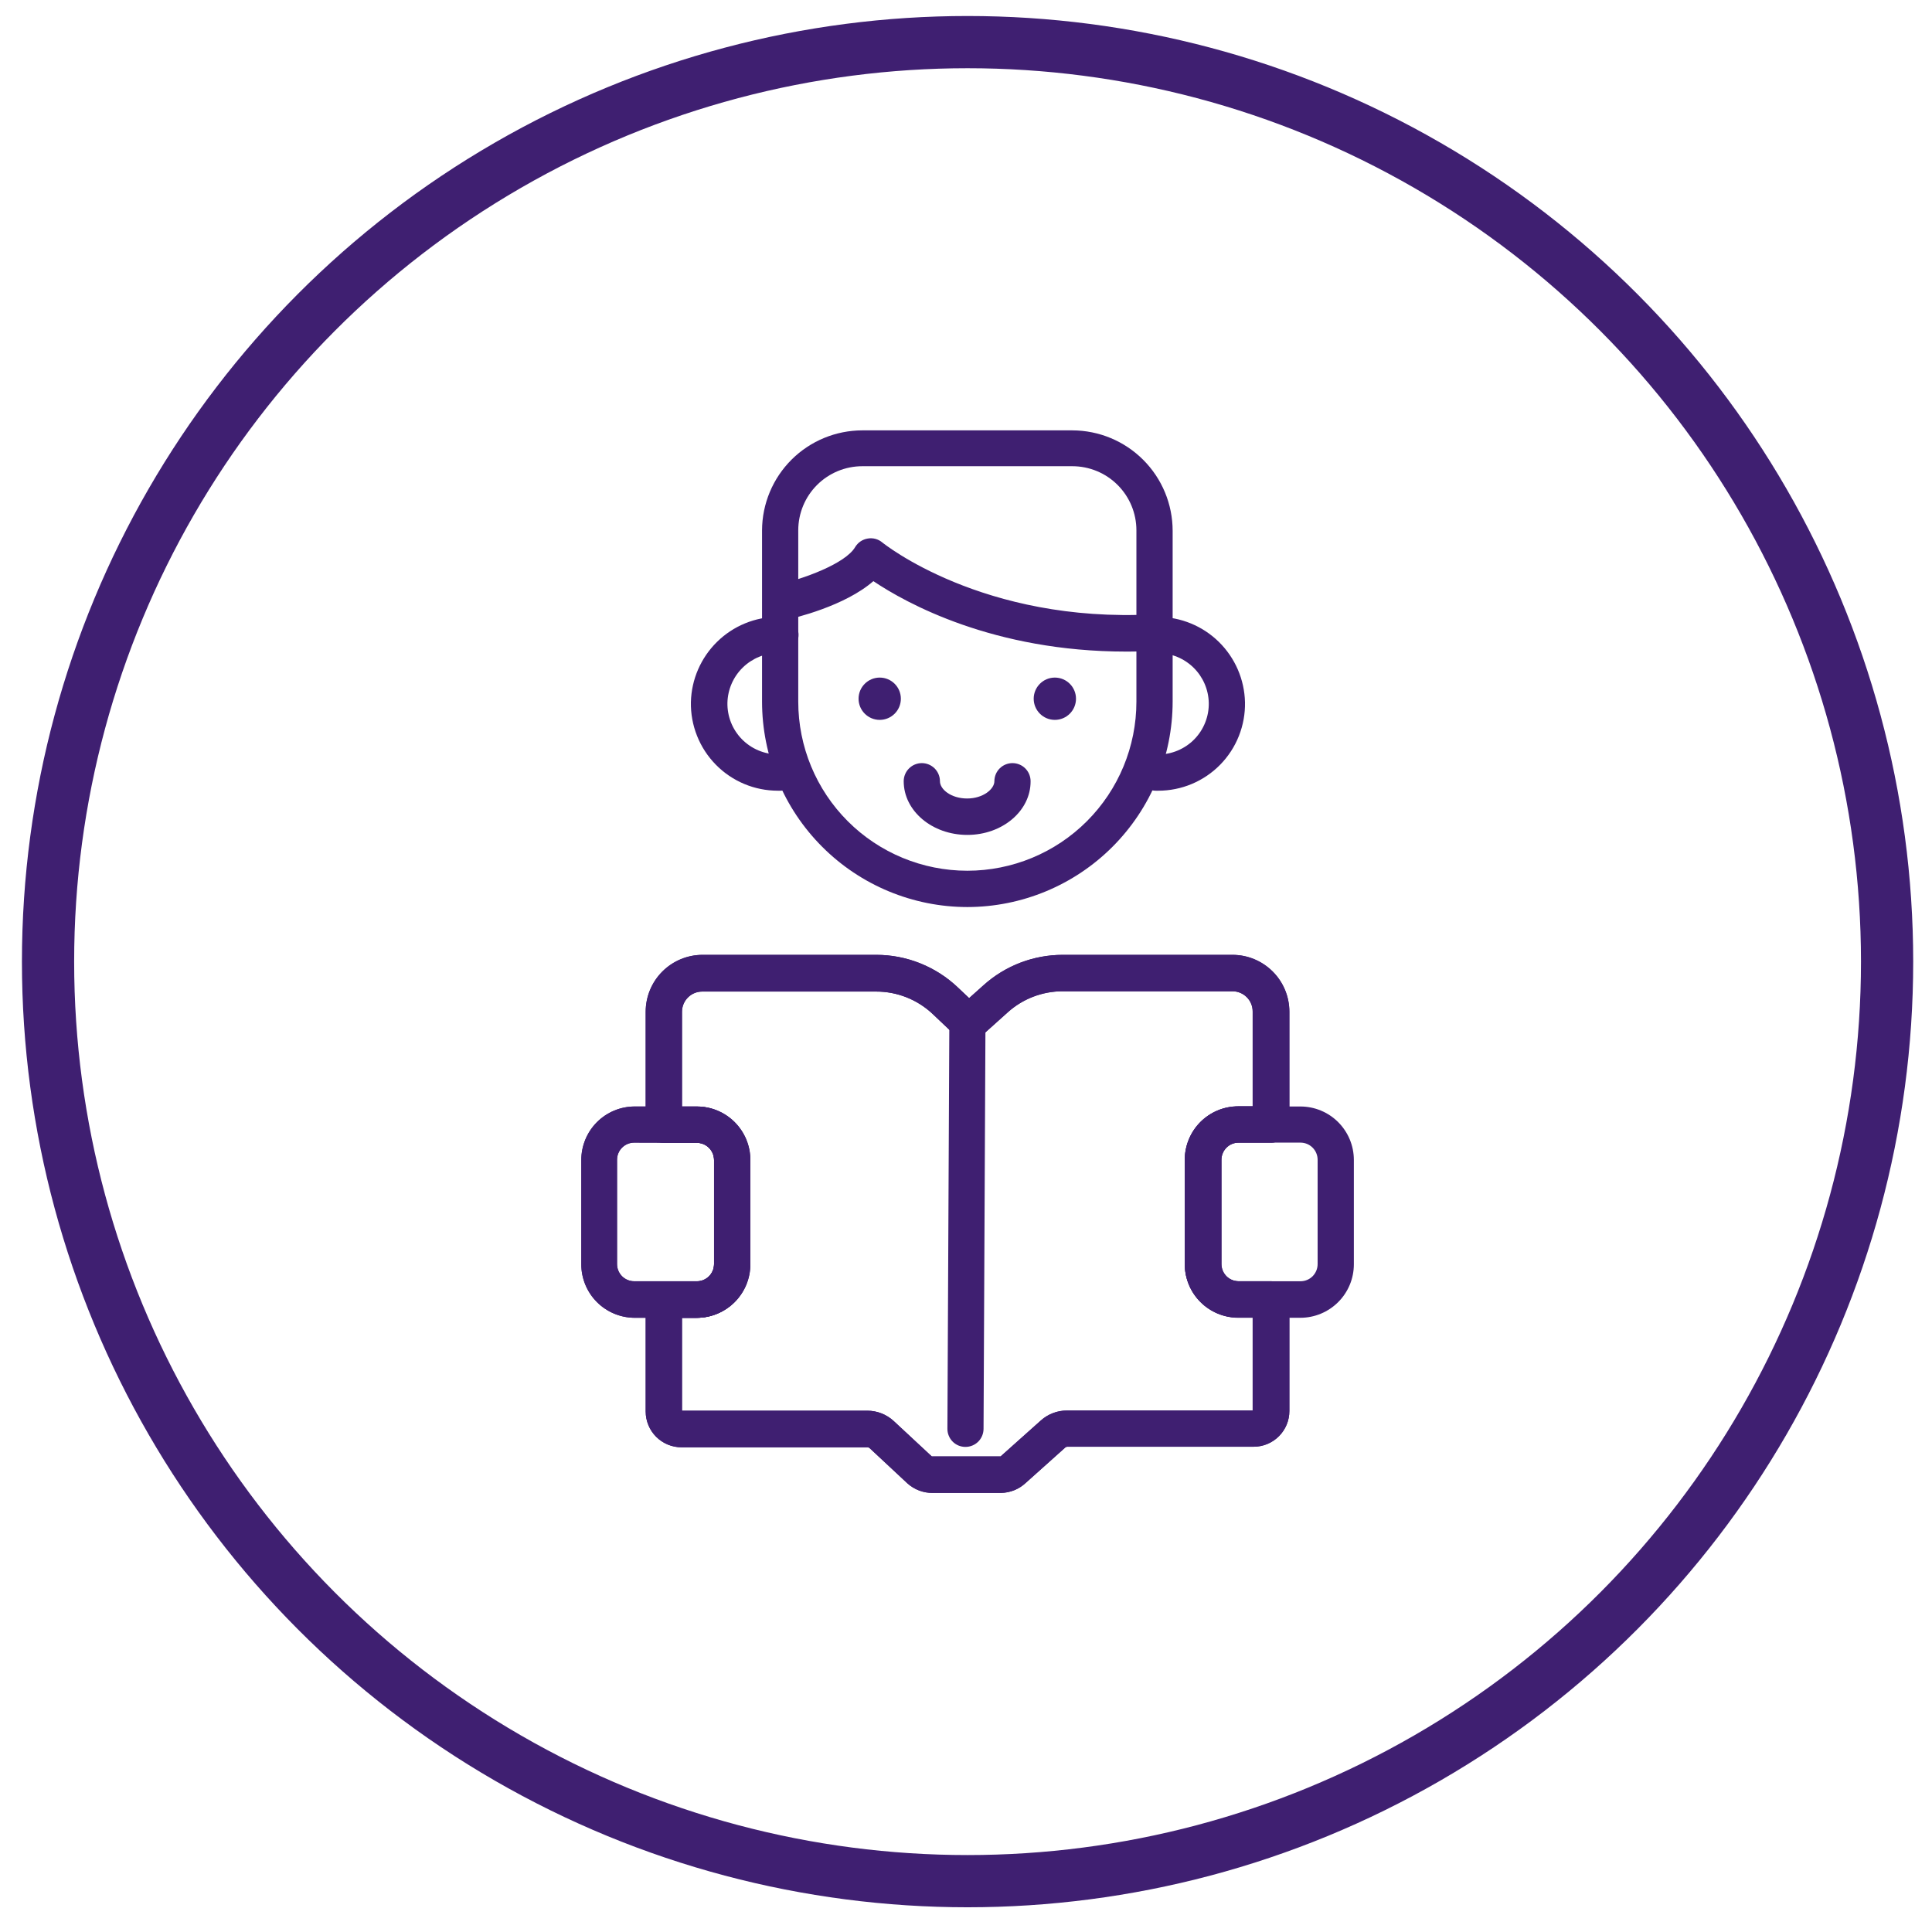
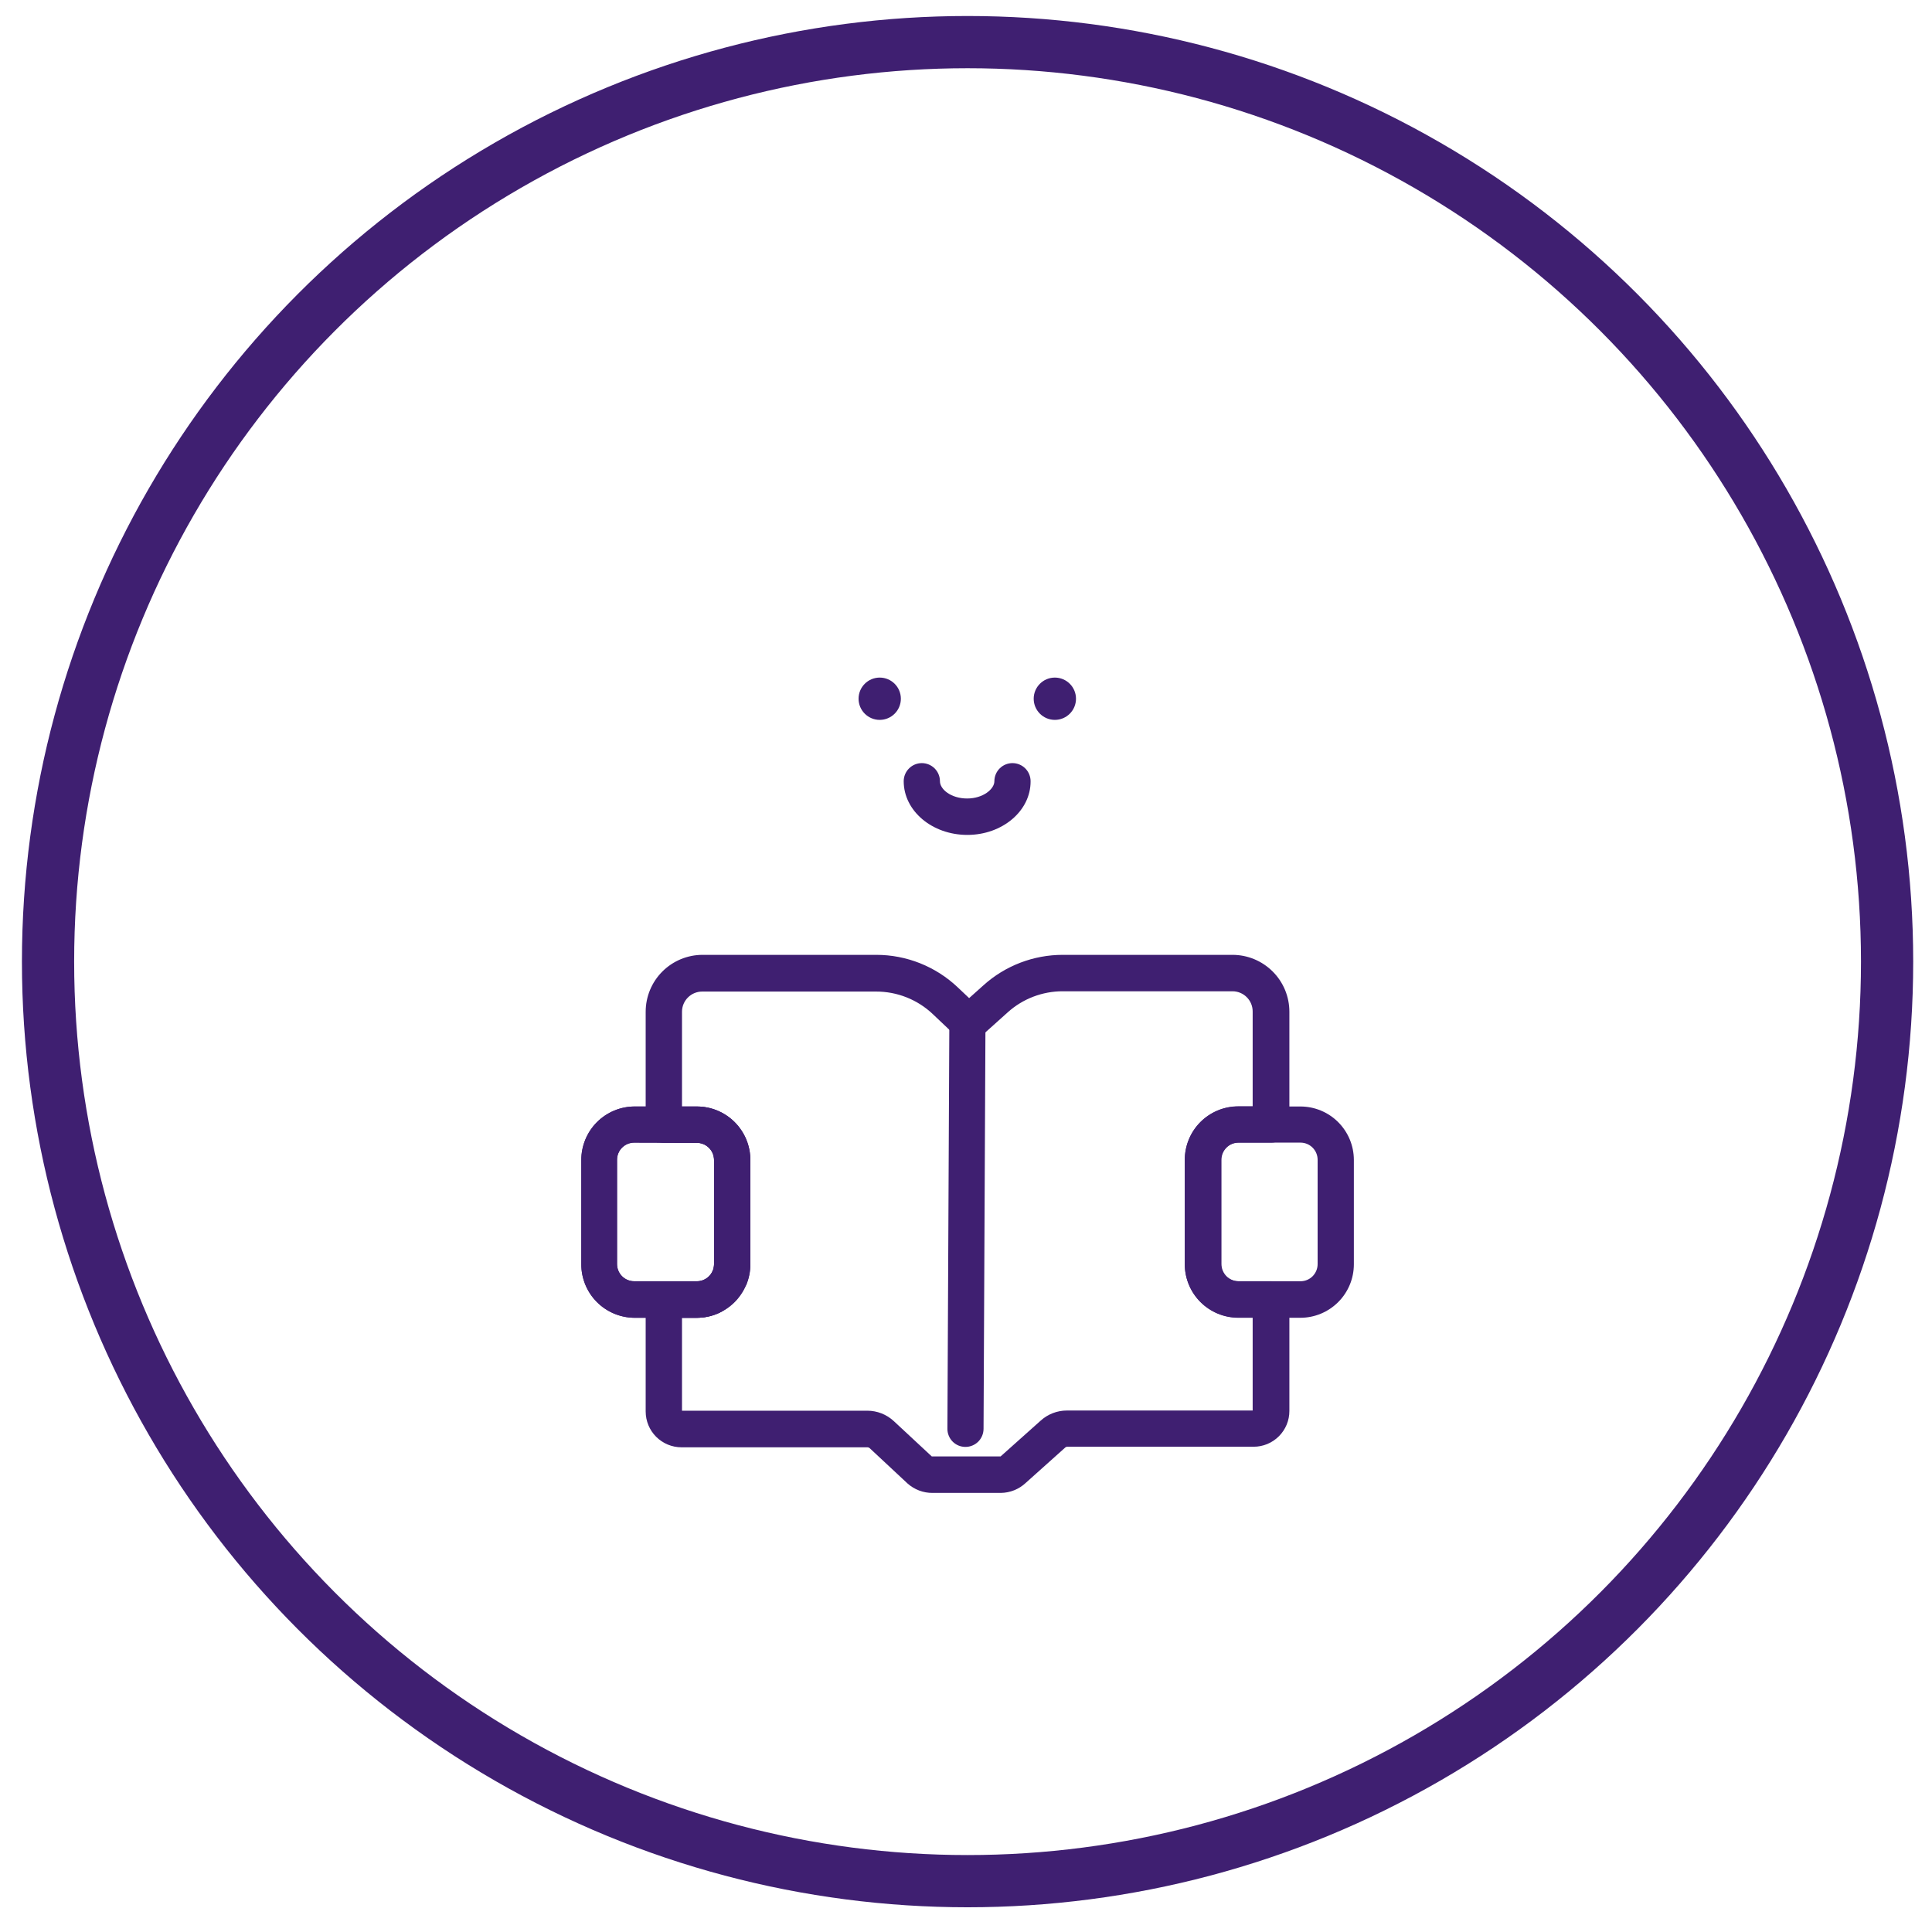
<svg xmlns="http://www.w3.org/2000/svg" width="74" height="74" viewBox="0 0 74 74" fill="none">
  <circle cx="37.06" cy="36.833" r="35.22" stroke="#3F1F71" stroke-width="2" />
  <path d="M33.695 27.573C34.143 27.573 34.505 27.21 34.505 26.763C34.505 26.316 34.143 25.953 33.695 25.953C33.248 25.953 32.885 26.316 32.885 26.763C32.885 27.21 33.248 27.573 33.695 27.573Z" fill="#3F1F71" />
  <path d="M40.403 27.573C40.851 27.573 41.213 27.21 41.213 26.763C41.213 26.316 40.851 25.953 40.403 25.953C39.956 25.953 39.593 26.316 39.593 26.763C39.593 27.21 39.956 27.573 40.403 27.573Z" fill="#3F1F71" />
  <path d="M36.978 55.42C36.887 55.42 36.797 55.402 36.712 55.367C36.628 55.332 36.552 55.281 36.488 55.216C36.423 55.151 36.373 55.074 36.339 54.989C36.304 54.905 36.287 54.814 36.288 54.723L36.361 39.334C36.362 39.15 36.435 38.975 36.565 38.846C36.695 38.716 36.871 38.644 37.054 38.644C37.238 38.645 37.414 38.72 37.543 38.85C37.672 38.981 37.745 39.157 37.745 39.341L37.672 54.73C37.671 54.914 37.597 55.089 37.468 55.219C37.337 55.348 37.162 55.42 36.978 55.42Z" fill="#3F1F71" />
  <path d="M49.811 50.474H47.425C46.882 50.473 46.362 50.256 45.979 49.872C45.595 49.488 45.38 48.968 45.38 48.425V44.43C45.38 43.887 45.595 43.367 45.979 42.982C46.362 42.598 46.882 42.382 47.425 42.381H49.811C50.354 42.382 50.874 42.598 51.257 42.982C51.641 43.367 51.856 43.887 51.856 44.43V48.425C51.856 48.968 51.641 49.488 51.257 49.872C50.874 50.256 50.354 50.473 49.811 50.474ZM47.425 43.765C47.25 43.765 47.083 43.834 46.96 43.958C46.837 44.081 46.767 44.248 46.767 44.422V48.418C46.767 48.592 46.837 48.759 46.96 48.883C47.083 49.006 47.25 49.075 47.425 49.075H49.811C49.986 49.075 50.153 49.006 50.276 48.883C50.399 48.759 50.468 48.592 50.468 48.418V44.422C50.468 44.248 50.399 44.081 50.276 43.958C50.153 43.834 49.986 43.765 49.811 43.765H47.425Z" fill="#3F1F71" />
-   <path d="M37.051 34.742C34.966 34.74 32.967 33.91 31.493 32.435C30.018 30.96 29.189 28.961 29.188 26.875V20.312C29.192 19.296 29.599 18.322 30.319 17.605C31.039 16.888 32.014 16.485 33.03 16.484H41.072C42.091 16.486 43.068 16.892 43.788 17.613C44.509 18.334 44.914 19.311 44.915 20.33V26.875C44.913 28.961 44.084 30.96 42.61 32.435C41.136 33.91 39.136 34.74 37.051 34.742ZM33.03 17.857C32.379 17.857 31.755 18.115 31.294 18.576C30.834 19.036 30.575 19.661 30.575 20.312V26.875C30.575 28.593 31.257 30.24 32.472 31.455C33.686 32.669 35.334 33.351 37.051 33.351C38.769 33.351 40.416 32.669 41.63 31.455C42.845 30.24 43.527 28.593 43.527 26.875V20.312C43.527 19.661 43.269 19.036 42.808 18.576C42.348 18.115 41.723 17.857 41.072 17.857H33.03Z" fill="#3F1F71" />
-   <path d="M43.135 24.957C38.05 24.957 34.705 23.101 33.452 22.259C32.362 23.21 30.459 23.668 30.027 23.762C29.85 23.794 29.669 23.755 29.52 23.655C29.371 23.555 29.267 23.401 29.229 23.226C29.191 23.051 29.222 22.868 29.316 22.716C29.41 22.563 29.559 22.453 29.732 22.408C30.764 22.183 32.384 21.587 32.754 20.955C32.806 20.869 32.875 20.795 32.958 20.738C33.041 20.682 33.135 20.644 33.234 20.628C33.332 20.61 33.433 20.614 33.53 20.64C33.627 20.666 33.717 20.712 33.793 20.777C33.83 20.806 37.632 23.879 44.185 23.53C44.278 23.52 44.373 23.53 44.462 23.558C44.552 23.586 44.635 23.632 44.707 23.693C44.778 23.754 44.837 23.829 44.878 23.914C44.92 23.998 44.944 24.09 44.948 24.184C44.953 24.278 44.939 24.372 44.907 24.46C44.874 24.548 44.824 24.629 44.76 24.697C44.695 24.765 44.617 24.82 44.531 24.857C44.444 24.894 44.351 24.914 44.257 24.914C43.876 24.95 43.498 24.957 43.135 24.957Z" fill="#3F1F71" />
-   <path d="M44.363 30.286H44.272C44.088 30.286 43.911 30.213 43.781 30.083C43.651 29.953 43.578 29.776 43.578 29.592C43.578 29.408 43.651 29.232 43.781 29.102C43.911 28.971 44.088 28.898 44.272 28.898H44.355C44.614 28.899 44.87 28.848 45.108 28.748C45.346 28.648 45.563 28.502 45.744 28.318C45.925 28.133 46.067 27.915 46.162 27.674C46.258 27.434 46.304 27.177 46.299 26.919C46.287 26.411 46.078 25.928 45.716 25.573C45.353 25.217 44.867 25.017 44.359 25.016H44.272C44.181 25.016 44.091 24.998 44.006 24.963C43.922 24.928 43.846 24.877 43.781 24.812C43.717 24.748 43.666 24.672 43.631 24.587C43.596 24.503 43.578 24.413 43.578 24.322C43.578 24.231 43.596 24.141 43.631 24.056C43.666 23.972 43.717 23.896 43.781 23.831C43.846 23.767 43.922 23.716 44.006 23.681C44.091 23.646 44.181 23.628 44.272 23.628H44.359C45.23 23.633 46.065 23.977 46.686 24.587C47.307 25.198 47.666 26.026 47.686 26.897C47.695 27.339 47.615 27.778 47.452 28.189C47.289 28.6 47.046 28.974 46.736 29.29C46.427 29.605 46.057 29.856 45.65 30.027C45.242 30.198 44.805 30.286 44.363 30.286Z" fill="#3F1F71" />
-   <path d="M29.791 30.286C29.348 30.285 28.91 30.197 28.503 30.026C28.095 29.854 27.725 29.603 27.416 29.287C27.106 28.971 26.862 28.597 26.699 28.186C26.535 27.775 26.455 27.336 26.463 26.893C26.484 26.022 26.844 25.194 27.466 24.583C28.087 23.973 28.923 23.629 29.794 23.625H29.892C30.076 23.625 30.253 23.698 30.383 23.828C30.513 23.958 30.586 24.134 30.586 24.318C30.586 24.502 30.513 24.679 30.383 24.809C30.253 24.939 30.076 25.012 29.892 25.012H29.805C29.297 25.015 28.811 25.215 28.448 25.57C28.085 25.925 27.875 26.408 27.862 26.915C27.857 27.173 27.903 27.43 27.998 27.67C28.093 27.91 28.235 28.128 28.416 28.313C28.596 28.497 28.812 28.643 29.05 28.743C29.288 28.843 29.543 28.895 29.801 28.895H29.892C30.077 28.895 30.254 28.968 30.384 29.099C30.515 29.229 30.588 29.406 30.588 29.59C30.588 29.775 30.515 29.952 30.384 30.082C30.254 30.213 30.077 30.286 29.892 30.286H29.801H29.791Z" fill="#3F1F71" />
  <path d="M37.051 31.979C35.704 31.979 34.614 31.06 34.614 29.923C34.614 29.832 34.632 29.741 34.667 29.657C34.702 29.573 34.753 29.497 34.818 29.432C34.882 29.368 34.958 29.317 35.042 29.282C35.127 29.247 35.217 29.229 35.308 29.229C35.399 29.229 35.489 29.247 35.574 29.282C35.658 29.317 35.734 29.368 35.799 29.432C35.863 29.497 35.914 29.573 35.949 29.657C35.984 29.741 36.002 29.832 36.002 29.923C36.002 30.235 36.43 30.584 37.044 30.584C37.658 30.584 38.087 30.221 38.087 29.923C38.087 29.739 38.16 29.562 38.29 29.432C38.42 29.302 38.596 29.229 38.78 29.229C38.964 29.229 39.141 29.302 39.271 29.432C39.401 29.562 39.474 29.739 39.474 29.923C39.481 31.06 38.392 31.979 37.051 31.979Z" fill="#3F1F71" />
  <path d="M38.337 57.182H35.722C35.367 57.186 35.023 57.056 34.759 56.819L33.306 55.464C33.285 55.446 33.258 55.436 33.23 55.435H26.104C25.74 55.435 25.392 55.291 25.134 55.034C24.877 54.778 24.732 54.429 24.731 54.066V49.776C24.732 49.593 24.805 49.417 24.935 49.287C25.065 49.157 25.241 49.083 25.425 49.082H26.678C26.765 49.084 26.852 49.069 26.934 49.037C27.015 49.004 27.09 48.956 27.152 48.895C27.215 48.834 27.264 48.761 27.298 48.68C27.332 48.599 27.35 48.513 27.35 48.425V44.43C27.35 44.255 27.28 44.088 27.157 43.965C27.034 43.842 26.867 43.772 26.692 43.772H25.425C25.241 43.771 25.065 43.698 24.935 43.568C24.805 43.438 24.732 43.262 24.731 43.078V38.752C24.731 38.175 24.961 37.62 25.369 37.212C25.778 36.803 26.332 36.573 26.91 36.573H33.561C34.721 36.572 35.838 37.017 36.681 37.815L37.12 38.23L37.672 37.736C38.505 36.987 39.586 36.573 40.705 36.573H47.207C47.785 36.573 48.339 36.803 48.748 37.212C49.157 37.62 49.386 38.175 49.386 38.752V43.071C49.386 43.255 49.313 43.432 49.183 43.562C49.053 43.692 48.876 43.765 48.692 43.765H47.443C47.269 43.765 47.101 43.834 46.978 43.958C46.855 44.081 46.785 44.248 46.785 44.422V48.418C46.785 48.592 46.855 48.759 46.978 48.883C47.101 49.006 47.269 49.075 47.443 49.075H48.692C48.876 49.075 49.053 49.148 49.183 49.278C49.313 49.408 49.386 49.585 49.386 49.769V54.044C49.386 54.224 49.351 54.402 49.282 54.568C49.213 54.734 49.112 54.885 48.985 55.012C48.858 55.139 48.707 55.24 48.541 55.309C48.375 55.378 48.197 55.413 48.017 55.413H40.876C40.849 55.414 40.823 55.424 40.803 55.442L39.285 56.801C39.028 57.041 38.69 57.177 38.337 57.182ZM26.122 54.033H33.219C33.597 54.033 33.96 54.176 34.236 54.433L35.689 55.784H38.326L39.863 54.411C40.138 54.163 40.495 54.026 40.865 54.026H47.98V50.466H47.425C46.882 50.465 46.362 50.249 45.978 49.865C45.595 49.481 45.38 48.96 45.38 48.418V44.422C45.38 43.88 45.595 43.359 45.978 42.975C46.362 42.591 46.882 42.375 47.425 42.374H47.98V38.742C47.98 38.536 47.899 38.34 47.754 38.195C47.609 38.05 47.412 37.968 47.207 37.968H40.705C39.928 37.967 39.177 38.254 38.599 38.774L37.571 39.697C37.443 39.815 37.275 39.881 37.1 39.881C36.926 39.881 36.758 39.815 36.63 39.697L35.729 38.843C35.141 38.285 34.361 37.976 33.55 37.979H26.896C26.691 37.979 26.494 38.06 26.349 38.206C26.204 38.351 26.122 38.547 26.122 38.752V42.385H26.678C27.221 42.386 27.741 42.602 28.124 42.986C28.507 43.37 28.723 43.891 28.723 44.433V48.429C28.723 48.971 28.507 49.492 28.124 49.876C27.741 50.26 27.221 50.476 26.678 50.477H26.122V54.033Z" fill="#3F1F71" />
  <path d="M26.678 50.474H24.291C23.752 50.468 23.236 50.249 22.857 49.866C22.477 49.482 22.265 48.965 22.265 48.425V44.43C22.265 43.887 22.48 43.367 22.863 42.982C23.247 42.598 23.767 42.382 24.31 42.381H26.696C27.239 42.382 27.759 42.598 28.142 42.982C28.526 43.367 28.741 43.887 28.741 44.43V48.425C28.741 48.695 28.687 48.963 28.584 49.212C28.48 49.462 28.327 49.688 28.136 49.879C27.944 50.069 27.716 50.22 27.466 50.322C27.216 50.424 26.948 50.475 26.678 50.474ZM24.291 43.765C24.117 43.765 23.95 43.834 23.826 43.958C23.703 44.081 23.634 44.248 23.634 44.422V48.418C23.634 48.592 23.703 48.759 23.826 48.883C23.95 49.006 24.117 49.075 24.291 49.075H26.678C26.765 49.077 26.851 49.062 26.932 49.03C27.013 48.998 27.087 48.951 27.149 48.89C27.212 48.83 27.262 48.758 27.296 48.678C27.331 48.598 27.349 48.512 27.35 48.425V44.43C27.35 44.255 27.28 44.088 27.157 43.965C27.034 43.842 26.867 43.772 26.692 43.772L24.291 43.765Z" fill="#3F1F71" />
-   <path d="M38.337 57.182H35.722C35.367 57.186 35.023 57.056 34.759 56.819L33.306 55.464C33.285 55.446 33.258 55.436 33.23 55.435H26.104C25.74 55.435 25.392 55.291 25.134 55.034C24.877 54.778 24.732 54.429 24.731 54.066V49.776C24.732 49.593 24.805 49.417 24.935 49.287C25.065 49.157 25.241 49.083 25.425 49.082H26.678C26.765 49.084 26.852 49.069 26.934 49.037C27.015 49.004 27.09 48.956 27.152 48.895C27.215 48.834 27.264 48.761 27.298 48.68C27.332 48.599 27.35 48.513 27.35 48.425V44.43C27.35 44.255 27.28 44.088 27.157 43.965C27.034 43.842 26.867 43.772 26.692 43.772H25.425C25.241 43.771 25.065 43.698 24.935 43.568C24.805 43.438 24.732 43.262 24.731 43.078V38.752C24.731 38.175 24.961 37.62 25.369 37.212C25.778 36.803 26.332 36.573 26.91 36.573H33.561C34.721 36.572 35.838 37.017 36.681 37.815L37.12 38.23L37.672 37.736C38.505 36.987 39.586 36.573 40.705 36.573H47.207C47.785 36.573 48.339 36.803 48.748 37.212C49.157 37.62 49.386 38.175 49.386 38.752V43.071C49.386 43.255 49.313 43.432 49.183 43.562C49.053 43.692 48.876 43.765 48.692 43.765H47.443C47.269 43.765 47.101 43.834 46.978 43.958C46.855 44.081 46.785 44.248 46.785 44.422V48.418C46.785 48.592 46.855 48.759 46.978 48.883C47.101 49.006 47.269 49.075 47.443 49.075H48.692C48.876 49.075 49.053 49.148 49.183 49.278C49.313 49.408 49.386 49.585 49.386 49.769V54.044C49.386 54.224 49.351 54.402 49.282 54.568C49.213 54.734 49.112 54.885 48.985 55.012C48.858 55.139 48.707 55.24 48.541 55.309C48.375 55.378 48.197 55.413 48.017 55.413H40.876C40.849 55.414 40.823 55.424 40.803 55.442L39.285 56.801C39.028 57.041 38.69 57.177 38.337 57.182ZM26.122 54.033H33.219C33.597 54.033 33.96 54.176 34.236 54.433L35.689 55.784H38.326L39.863 54.411C40.138 54.163 40.495 54.026 40.865 54.026H47.98V50.466H47.425C46.882 50.465 46.362 50.249 45.978 49.865C45.595 49.481 45.38 48.96 45.38 48.418V44.422C45.38 43.88 45.595 43.359 45.978 42.975C46.362 42.591 46.882 42.375 47.425 42.374H47.98V38.742C47.98 38.536 47.899 38.34 47.754 38.195C47.609 38.05 47.412 37.968 47.207 37.968H40.705C39.928 37.967 39.177 38.254 38.599 38.774L37.571 39.697C37.443 39.815 37.275 39.881 37.1 39.881C36.926 39.881 36.758 39.815 36.63 39.697L35.729 38.843C35.141 38.285 34.361 37.976 33.55 37.979H26.896C26.691 37.979 26.494 38.06 26.349 38.206C26.204 38.351 26.122 38.547 26.122 38.752V42.385H26.678C27.221 42.386 27.741 42.602 28.124 42.986C28.507 43.37 28.723 43.891 28.723 44.433V48.429C28.723 48.971 28.507 49.492 28.124 49.876C27.741 50.26 27.221 50.476 26.678 50.477H26.122V54.033Z" fill="#3F1F71" />
-   <path d="M26.678 50.474H24.291C23.752 50.468 23.236 50.249 22.857 49.866C22.477 49.482 22.265 48.965 22.265 48.425V44.43C22.265 43.887 22.48 43.367 22.863 42.982C23.247 42.598 23.767 42.382 24.31 42.381H26.696C27.239 42.382 27.759 42.598 28.142 42.982C28.526 43.367 28.741 43.887 28.741 44.43V48.425C28.741 48.695 28.687 48.963 28.584 49.212C28.48 49.462 28.327 49.688 28.136 49.879C27.944 50.069 27.716 50.22 27.466 50.322C27.216 50.424 26.948 50.475 26.678 50.474ZM24.291 43.765C24.117 43.765 23.95 43.834 23.826 43.958C23.703 44.081 23.634 44.248 23.634 44.422V48.418C23.634 48.592 23.703 48.759 23.826 48.883C23.95 49.006 24.117 49.075 24.291 49.075H26.678C26.765 49.077 26.851 49.062 26.932 49.03C27.013 48.998 27.087 48.951 27.149 48.89C27.212 48.83 27.262 48.758 27.296 48.678C27.331 48.598 27.349 48.512 27.35 48.425V44.43C27.35 44.255 27.28 44.088 27.157 43.965C27.034 43.842 26.867 43.772 26.692 43.772L24.291 43.765Z" fill="#3F1F71" />
+   <path d="M26.678 50.474H24.291C23.752 50.468 23.236 50.249 22.857 49.866C22.477 49.482 22.265 48.965 22.265 48.425V44.43C22.265 43.887 22.48 43.367 22.863 42.982C23.247 42.598 23.767 42.382 24.31 42.381H26.696C27.239 42.382 27.759 42.598 28.142 42.982C28.526 43.367 28.741 43.887 28.741 44.43V48.425C28.741 48.695 28.687 48.963 28.584 49.212C27.944 50.069 27.716 50.22 27.466 50.322C27.216 50.424 26.948 50.475 26.678 50.474ZM24.291 43.765C24.117 43.765 23.95 43.834 23.826 43.958C23.703 44.081 23.634 44.248 23.634 44.422V48.418C23.634 48.592 23.703 48.759 23.826 48.883C23.95 49.006 24.117 49.075 24.291 49.075H26.678C26.765 49.077 26.851 49.062 26.932 49.03C27.013 48.998 27.087 48.951 27.149 48.89C27.212 48.83 27.262 48.758 27.296 48.678C27.331 48.598 27.349 48.512 27.35 48.425V44.43C27.35 44.255 27.28 44.088 27.157 43.965C27.034 43.842 26.867 43.772 26.692 43.772L24.291 43.765Z" fill="#3F1F71" />
</svg>